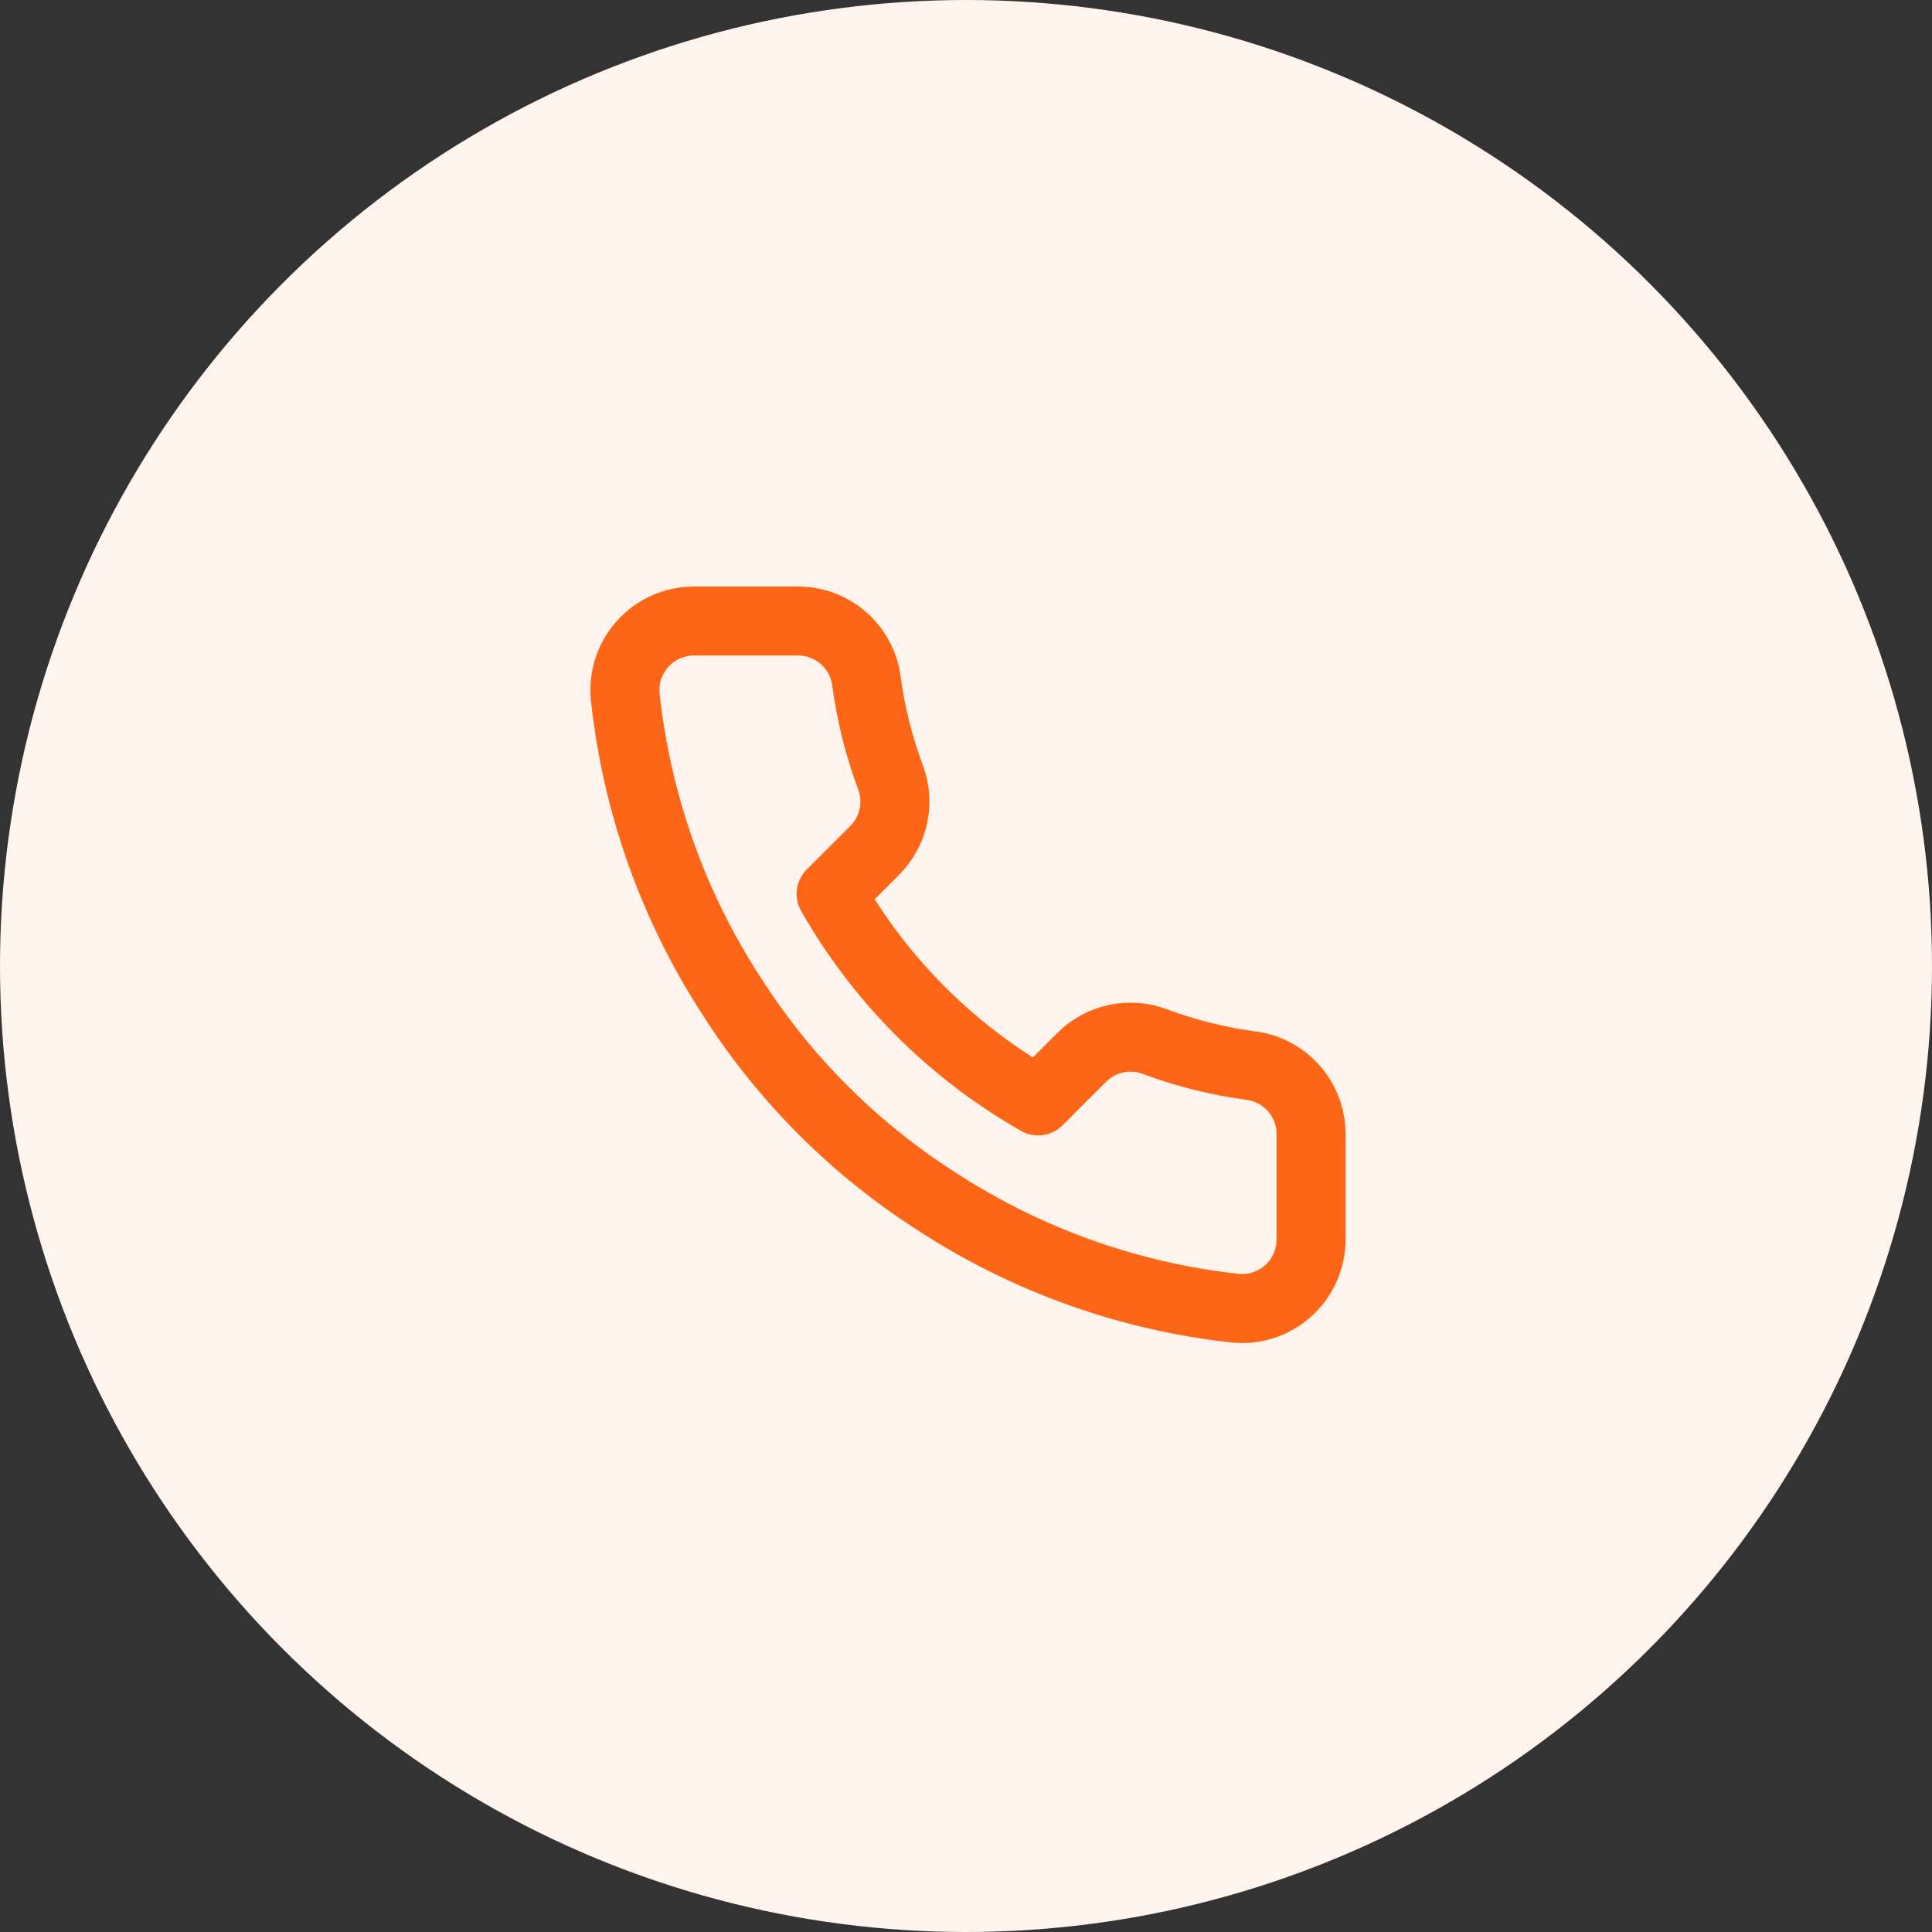
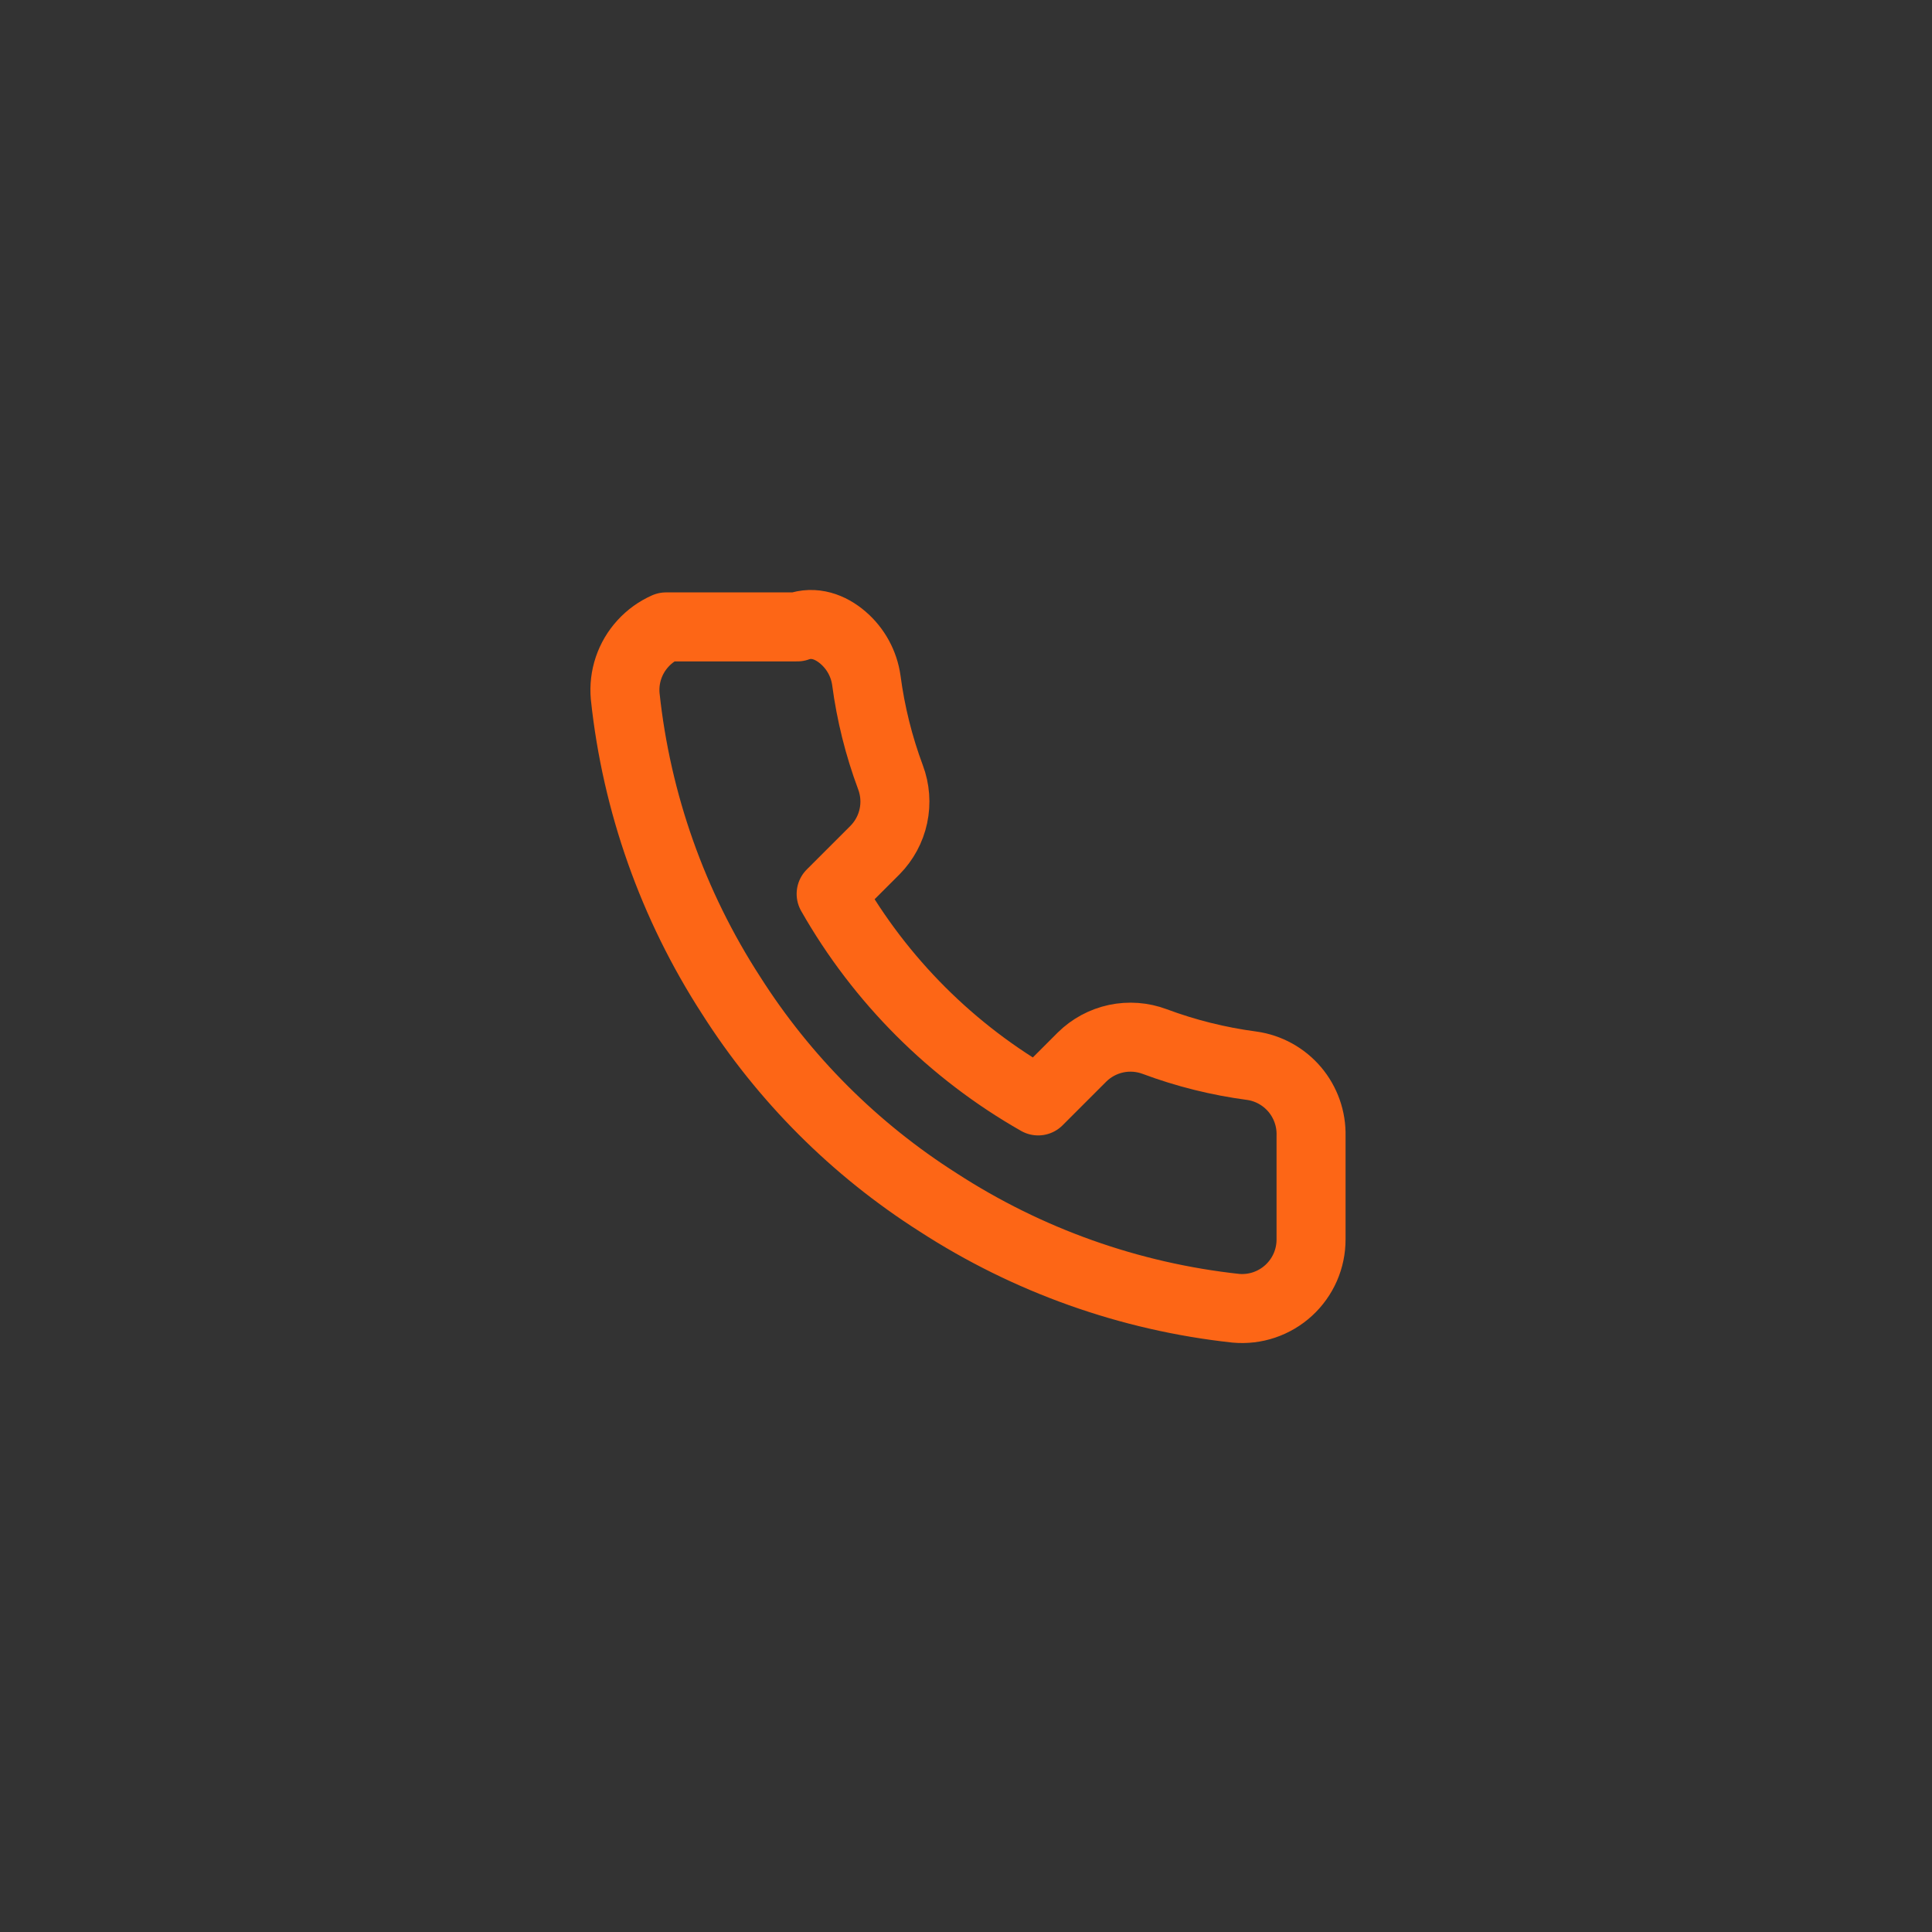
<svg xmlns="http://www.w3.org/2000/svg" width="60" height="60" viewBox="0 0 60 60" fill="none">
  <rect x="0" y="0" width="60" height="60" fill="#333333" stroke="none" />
-   <circle cx="30" cy="30" r="30" fill="#fff3ed" />
-   <path d="M40.716 35.272V38.486C40.717 38.785 40.656 39.08 40.537 39.353C40.417 39.627 40.242 39.872 40.022 40.074C39.802 40.276 39.542 40.429 39.26 40.525C38.977 40.621 38.678 40.656 38.38 40.629C35.083 40.271 31.916 39.144 29.134 37.34C26.545 35.695 24.35 33.5 22.705 30.911C20.895 28.116 19.768 24.934 19.416 21.622C19.389 21.326 19.424 21.027 19.519 20.745C19.614 20.463 19.767 20.204 19.968 19.985C20.168 19.765 20.412 19.589 20.684 19.469C20.956 19.349 21.251 19.287 21.548 19.286H24.762C25.282 19.281 25.787 19.465 26.181 19.804C26.575 20.143 26.833 20.614 26.905 21.129C27.041 22.158 27.293 23.168 27.655 24.14C27.799 24.523 27.831 24.94 27.745 25.341C27.66 25.742 27.461 26.109 27.173 26.401L25.812 27.761C27.338 30.444 29.559 32.665 32.241 34.19L33.602 32.829C33.893 32.541 34.261 32.343 34.661 32.257C35.062 32.172 35.479 32.203 35.862 32.347C36.835 32.71 37.844 32.961 38.873 33.097C39.394 33.17 39.869 33.433 40.209 33.834C40.548 34.235 40.729 34.747 40.716 35.272Z" stroke="#FD6616" stroke-width="2.143" stroke-linecap="round" stroke-linejoin="round" />
+   <path d="M40.716 35.272V38.486C40.717 38.785 40.656 39.08 40.537 39.353C40.417 39.627 40.242 39.872 40.022 40.074C39.802 40.276 39.542 40.429 39.26 40.525C38.977 40.621 38.678 40.656 38.38 40.629C35.083 40.271 31.916 39.144 29.134 37.34C26.545 35.695 24.35 33.5 22.705 30.911C20.895 28.116 19.768 24.934 19.416 21.622C19.389 21.326 19.424 21.027 19.519 20.745C19.614 20.463 19.767 20.204 19.968 19.985C20.168 19.765 20.412 19.589 20.684 19.469H24.762C25.282 19.281 25.787 19.465 26.181 19.804C26.575 20.143 26.833 20.614 26.905 21.129C27.041 22.158 27.293 23.168 27.655 24.14C27.799 24.523 27.831 24.94 27.745 25.341C27.66 25.742 27.461 26.109 27.173 26.401L25.812 27.761C27.338 30.444 29.559 32.665 32.241 34.19L33.602 32.829C33.893 32.541 34.261 32.343 34.661 32.257C35.062 32.172 35.479 32.203 35.862 32.347C36.835 32.71 37.844 32.961 38.873 33.097C39.394 33.17 39.869 33.433 40.209 33.834C40.548 34.235 40.729 34.747 40.716 35.272Z" stroke="#FD6616" stroke-width="2.143" stroke-linecap="round" stroke-linejoin="round" />
</svg>